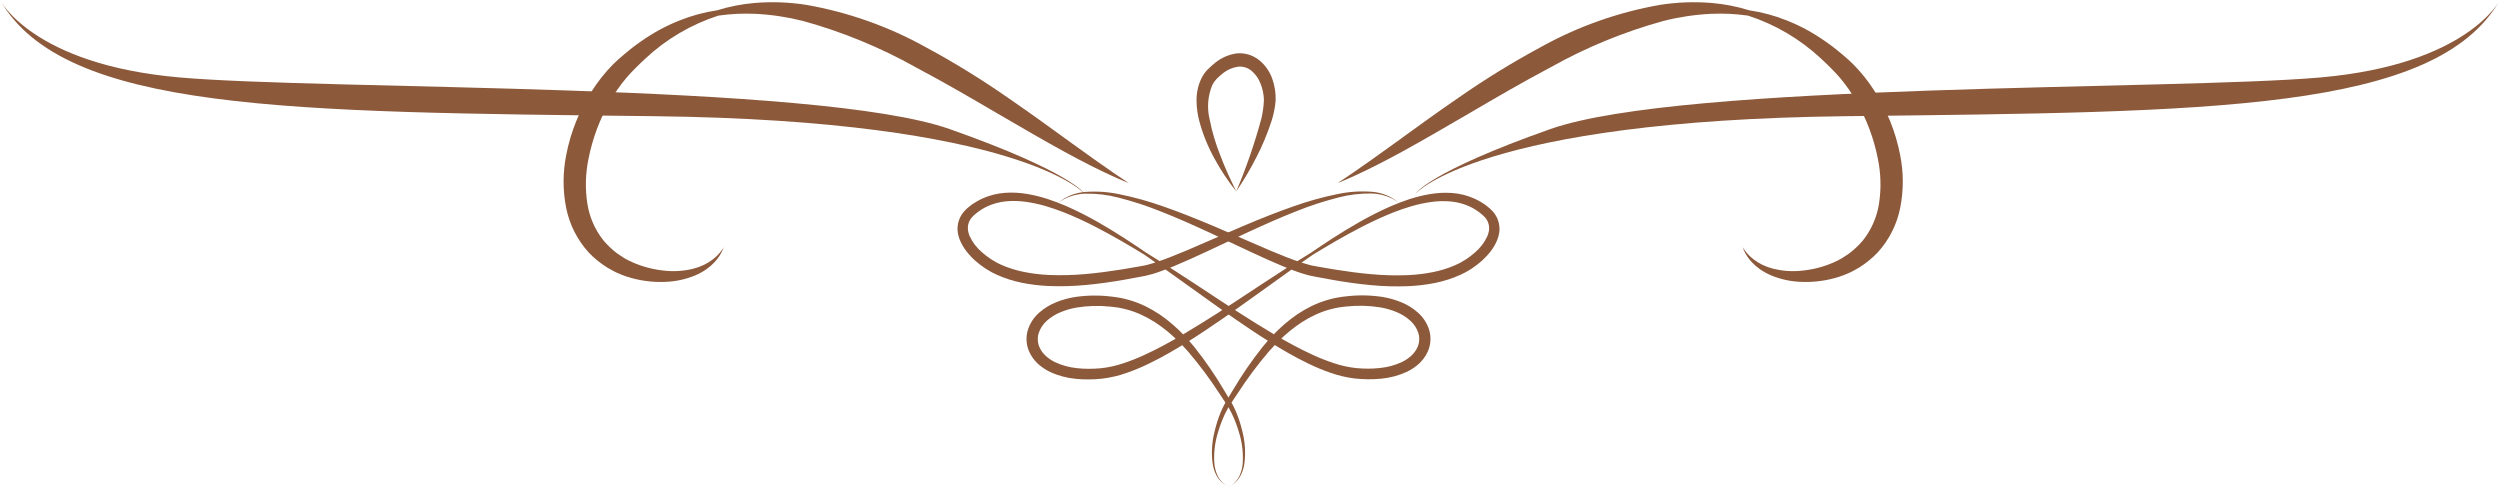
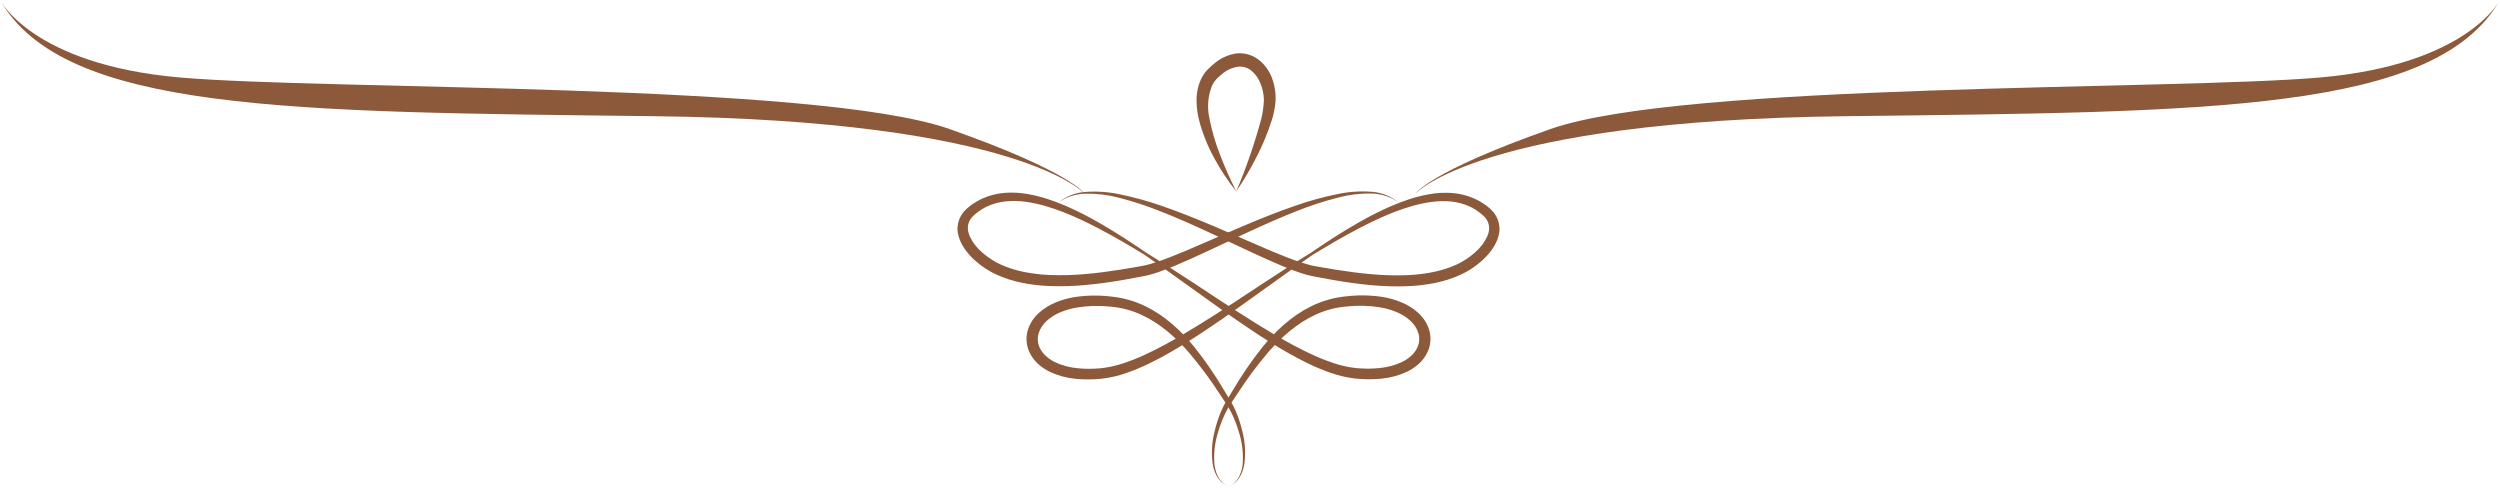
<svg xmlns="http://www.w3.org/2000/svg" width="619" height="121" viewBox="0 0 619 121" fill="none">
  <path d="M350.474 47.95C350.474 47.95 366.361 29.836 456.931 28.771C547.501 27.706 603.109 27.706 619 0C619 0 611.054 15.983 574.51 19.179C537.966 22.375 416.634 20.381 383.838 31.967C353.654 42.62 350.474 47.95 350.474 47.95Z" fill="#8C593B" />
  <path d="M268.526 47.95C268.526 47.95 252.635 29.836 162.069 28.771C71.503 27.706 15.891 27.706 0 0C0 0 7.942 15.983 44.49 19.179C81.038 22.375 202.366 20.381 235.162 31.967C265.35 42.62 268.526 47.95 268.526 47.95Z" fill="#8C593B" />
-   <path d="M179.37 60.814L179.258 61.106C179.155 61.396 179.038 61.681 178.905 61.959C178.407 63.055 177.731 64.061 176.903 64.935C176.294 65.577 175.623 66.158 174.9 66.669C174.028 67.27 173.097 67.782 172.121 68.195C169.721 69.185 167.16 69.728 164.564 69.797C161.393 69.917 158.226 69.476 155.209 68.495C154.363 68.221 153.536 67.896 152.73 67.522C151.885 67.149 151.128 66.661 150.295 66.212C148.644 65.172 147.125 63.935 145.773 62.528C142.92 59.397 140.98 55.543 140.166 51.386C139.32 47.066 139.335 42.621 140.21 38.306C141.314 32.63 143.501 27.22 146.65 22.371C148.095 20.114 149.767 18.011 151.64 16.095C152.109 15.647 152.569 15.166 153.038 14.762L154.424 13.56C154.872 13.16 155.361 12.787 155.821 12.411C156.282 12.034 156.742 11.658 157.223 11.318C159.013 9.975 160.885 8.747 162.83 7.641C164.585 6.664 166.402 5.803 168.268 5.062C171.25 3.866 174.362 3.025 177.54 2.555C180.603 1.602 183.762 0.989 186.959 0.725C191.178 0.386 195.421 0.544 199.602 1.197C210.018 3.019 220.054 6.576 229.291 11.722C236.232 15.467 242.954 19.603 249.427 24.109C255.394 28.202 260.641 32.039 265.046 35.231C269.451 38.422 273.056 40.978 275.567 42.696C276.824 43.557 277.81 44.222 278.482 44.662L279.508 45.343L278.37 44.874C277.625 44.566 276.532 44.093 275.138 43.453C272.335 42.179 268.366 40.209 263.564 37.581C258.762 34.954 253.128 31.698 246.928 28.074C240.728 24.45 233.94 20.465 226.703 16.64C217.91 11.713 208.552 7.87 198.834 5.194C194.968 4.212 191.014 3.619 187.031 3.424C183.966 3.283 180.894 3.432 177.856 3.869C171.146 6.039 164.993 9.657 159.834 14.465C159.434 14.818 159.033 15.21 158.633 15.595C158.232 15.979 157.832 16.356 157.431 16.772L156.23 18.01C155.829 18.41 155.481 18.851 155.096 19.271C153.575 21.079 152.221 23.021 151.051 25.074C148.49 29.506 146.684 34.332 145.705 39.356C144.959 42.991 144.864 46.729 145.425 50.397C145.932 53.702 147.284 56.819 149.349 59.448C150.352 60.648 151.484 61.734 152.726 62.684C153.37 63.084 153.983 63.585 154.628 63.946C155.276 64.32 155.944 64.657 156.63 64.955C159.186 66.079 161.907 66.78 164.688 67.029C167.007 67.264 169.349 67.1 171.612 66.545C172.541 66.307 173.445 65.981 174.312 65.572C175.041 65.216 175.736 64.792 176.386 64.306C177.312 63.621 178.123 62.794 178.789 61.855C179.038 61.539 179.19 61.266 179.294 61.098L179.37 60.814Z" fill="#8C593B" />
-   <path d="M431.304 60.814L431.416 61.106C431.518 61.397 431.636 61.681 431.768 61.959C432.266 63.055 432.943 64.061 433.771 64.935C434.379 65.578 435.05 66.159 435.773 66.669C436.645 67.27 437.577 67.782 438.552 68.195C440.953 69.185 443.514 69.728 446.11 69.797C449.28 69.917 452.447 69.476 455.465 68.495C456.31 68.22 457.138 67.895 457.944 67.522C458.785 67.15 459.546 66.661 460.379 66.212C462.03 65.172 463.548 63.935 464.9 62.528C467.754 59.397 469.693 55.543 470.507 51.386C471.354 47.066 471.339 42.621 470.463 38.306C469.36 32.631 467.175 27.221 464.027 22.371C462.581 20.114 460.908 18.012 459.033 16.096C458.565 15.647 458.104 15.166 457.636 14.762L456.25 13.56C455.801 13.16 455.313 12.787 454.852 12.411C454.392 12.035 453.931 11.658 453.451 11.318C451.661 9.976 449.788 8.748 447.844 7.641C446.089 6.665 444.272 5.803 442.405 5.062C439.424 3.866 436.312 3.025 433.134 2.555C430.072 1.603 426.914 0.989 423.718 0.725C419.499 0.386 415.254 0.544 411.071 1.197C400.657 3.019 390.623 6.577 381.387 11.722C374.446 15.467 367.723 19.603 361.251 24.109C355.283 28.202 350.037 32.039 345.632 35.231C341.226 38.423 337.622 40.978 335.111 42.696C333.853 43.557 332.868 44.222 332.195 44.662L331.17 45.343L332.307 44.874C333.052 44.566 334.146 44.093 335.539 43.453C338.343 42.179 342.312 40.209 347.113 37.582C351.915 34.954 357.55 31.698 363.75 28.074C369.949 24.45 376.737 20.465 383.974 16.64C392.768 11.713 402.126 7.87 411.844 5.194C415.708 4.213 419.66 3.62 423.642 3.424C426.708 3.283 429.78 3.432 432.817 3.869C439.528 6.039 445.68 9.657 450.839 14.466C451.24 14.818 451.64 15.21 452.041 15.595C452.441 15.979 452.842 16.356 453.242 16.772L454.444 18.01C454.844 18.41 455.197 18.851 455.577 19.271C457.099 21.078 458.453 23.021 459.622 25.074C462.184 29.506 463.99 34.332 464.969 39.356C465.715 42.991 465.81 46.729 465.249 50.397C464.741 53.702 463.389 56.819 461.324 59.448C460.321 60.648 459.189 61.733 457.948 62.684C457.303 63.085 456.69 63.585 456.046 63.946C455.404 64.319 454.743 64.656 454.063 64.955C451.507 66.08 448.784 66.781 446.002 67.029C443.683 67.265 441.341 67.101 439.077 66.545C438.15 66.307 437.247 65.981 436.382 65.572C435.652 65.216 434.958 64.792 434.307 64.306C433.383 63.62 432.572 62.793 431.904 61.855C431.656 61.539 431.504 61.266 431.4 61.098L431.304 60.814Z" fill="#8C593B" />
  <path d="M306.096 47.382C308.593 41.494 310.679 35.44 312.34 29.264C312.674 27.8 312.877 26.31 312.944 24.81C312.92 23.394 312.633 21.994 312.099 20.681C311.63 19.432 310.842 18.327 309.812 17.477C309.348 17.103 308.813 16.825 308.239 16.662C307.665 16.498 307.065 16.451 306.472 16.524C305.169 16.728 303.937 17.257 302.892 18.062C302.347 18.503 301.763 19.003 301.29 19.472C300.842 19.94 300.463 20.47 300.165 21.046C299.047 23.739 298.816 26.719 299.508 29.552C300.111 32.642 301.009 35.666 302.191 38.583C303.308 41.563 304.658 44.482 306.096 47.382ZM306.096 47.382C304.059 44.842 302.254 42.124 300.705 39.26C299.097 36.366 297.845 33.288 296.977 30.093C296.526 28.433 296.286 26.723 296.264 25.003C296.226 23.162 296.597 21.336 297.349 19.656C297.75 18.78 298.291 17.975 298.951 17.273C299.586 16.639 300.255 16.038 300.954 15.475C302.456 14.29 304.24 13.516 306.132 13.228C307.146 13.123 308.171 13.219 309.148 13.512C310.125 13.805 311.034 14.288 311.823 14.934C313.292 16.148 314.4 17.741 315.027 19.54C315.631 21.248 315.91 23.055 315.848 24.866C315.714 26.586 315.376 28.284 314.843 29.925C313.832 33.047 312.564 36.081 311.054 38.996C309.576 41.891 307.92 44.692 306.096 47.382Z" fill="#8C593B" />
  <path d="M304.137 120.487L303.737 120.258C303.57 120.167 303.411 120.062 303.26 119.946C303.047 119.795 302.846 119.628 302.66 119.445C302.148 118.935 301.731 118.336 301.43 117.679C301.032 116.791 300.779 115.844 300.681 114.876C300.478 112.203 300.792 109.516 301.606 106.962C302.072 105.356 302.672 103.793 303.401 102.288C303.794 101.473 304.244 100.686 304.746 99.933L306.384 97.479C308.754 93.814 311.366 90.311 314.202 86.994C314.979 86.117 315.804 85.252 316.649 84.403C317.494 83.554 318.415 82.737 319.372 81.948C320.343 81.157 321.355 80.418 322.404 79.733C323.484 79.044 324.609 78.429 325.772 77.891C326.96 77.345 328.192 76.903 329.456 76.569C330.089 76.389 330.746 76.269 331.399 76.137L332.392 75.996C332.556 75.968 332.724 75.952 332.9 75.936L333.417 75.884C336.195 75.586 339.001 75.66 341.759 76.105C343.133 76.34 344.476 76.726 345.764 77.258C347.014 77.766 348.167 78.485 349.172 79.385C350.123 80.223 350.826 81.306 351.203 82.516C351.54 83.685 351.446 84.936 350.938 86.041C350.759 86.424 350.541 86.789 350.29 87.13C350.025 87.477 349.731 87.801 349.412 88.099C348.733 88.707 347.973 89.219 347.154 89.621C345.419 90.432 343.558 90.94 341.651 91.123C340.684 91.226 339.712 91.278 338.74 91.279C337.766 91.279 336.793 91.223 335.828 91.143C333.952 90.942 332.103 90.54 330.313 89.941C328.529 89.354 326.78 88.665 325.075 87.879C323.381 87.106 321.735 86.277 320.137 85.42C316.933 83.702 313.925 81.896 311.058 80.114C308.19 78.331 305.475 76.569 302.896 74.907L295.599 70.101C291.026 67.098 287.025 64.534 283.721 62.516C280.517 60.333 276.584 57.686 271.794 54.955C269.231 53.493 266.594 52.166 263.893 50.978C262.447 50.365 260.937 49.777 259.351 49.26C257.713 48.729 256.039 48.316 254.341 48.026C252.53 47.711 250.688 47.616 248.854 47.742C246.904 47.88 244.993 48.362 243.211 49.168C242.982 49.266 242.759 49.377 242.543 49.5L241.882 49.857C241.662 49.977 241.461 50.125 241.249 50.257C241.037 50.389 240.849 50.533 240.62 50.658L240.032 51.126L239.735 51.358C239.632 51.437 239.533 51.521 239.439 51.611C239.234 51.792 239.041 51.984 238.858 52.188C238.766 52.292 238.67 52.392 238.582 52.496L238.329 52.832L238.205 53.001L238.093 53.181L237.869 53.545L237.677 53.946C237.645 54.01 237.613 54.074 237.585 54.142L237.509 54.346C237.294 54.886 237.159 55.454 237.108 56.032L237.084 56.461V56.889C237.087 57.031 237.098 57.173 237.116 57.314C237.116 57.454 237.14 57.598 237.172 57.714C237.268 58.261 237.417 58.798 237.617 59.316C238.02 60.319 238.559 61.262 239.219 62.12C239.864 62.967 240.587 63.752 241.377 64.466C242.172 65.183 243.019 65.839 243.912 66.429C244.365 66.721 244.825 67.005 245.306 67.27L245.666 67.466L246.031 67.646C246.275 67.766 246.515 67.887 246.764 68.003C247.756 68.454 248.774 68.847 249.811 69.18C250.854 69.511 251.912 69.788 252.983 70.009C255.138 70.444 257.323 70.711 259.519 70.81C262.696 70.946 265.878 70.857 269.043 70.546C272.147 70.257 275.174 69.817 278.122 69.308C279.596 69.052 281.049 68.78 282.487 68.507C282.852 68.435 283.192 68.371 283.572 68.291L284.141 68.163L284.698 68.023C285.431 67.823 286.144 67.622 286.836 67.366C288.226 66.893 289.556 66.369 290.841 65.828C292.127 65.287 293.408 64.735 294.654 64.174C299.628 61.931 304.266 59.681 308.627 57.662C312.988 55.644 317.089 53.822 320.898 52.332C324.308 50.956 327.807 49.811 331.371 48.904C334.056 48.195 336.827 47.862 339.605 47.914C341.36 47.944 343.087 48.366 344.659 49.148C344.791 49.22 344.919 49.284 345.031 49.348L345.344 49.548L345.608 49.717L345.812 49.873L346.181 50.157L345.832 49.849L345.636 49.676L345.384 49.488L345.083 49.268C344.975 49.192 344.851 49.124 344.719 49.044C343.165 48.145 341.427 47.611 339.637 47.482C336.803 47.272 333.954 47.464 331.174 48.054C327.514 48.797 323.912 49.798 320.393 51.05C316.48 52.396 312.275 54.074 307.818 55.96C303.36 57.846 298.647 59.965 293.673 62.068C292.427 62.592 291.166 63.109 289.884 63.609C288.603 64.11 287.305 64.595 285.987 65.011C285.331 65.227 284.67 65.412 284.009 65.584L283.516 65.7L283.024 65.8C282.691 65.864 282.319 65.928 281.966 65.992C280.537 66.249 279.099 66.497 277.645 66.729C274.738 67.194 271.774 67.594 268.766 67.855C265.735 68.134 262.689 68.209 259.647 68.079C257.601 67.984 255.565 67.737 253.556 67.338C252.579 67.141 251.612 66.894 250.66 66.597C249.73 66.306 248.817 65.962 247.925 65.568L247.276 65.255L246.952 65.099L246.64 64.931C246.239 64.711 245.819 64.466 245.438 64.214C244.656 63.709 243.911 63.147 243.211 62.532C241.865 61.403 240.787 59.988 240.056 58.391C239.909 58.027 239.796 57.651 239.719 57.266C239.701 57.174 239.687 57.082 239.679 56.989C239.663 56.898 239.654 56.806 239.651 56.713V56.437V56.168C239.672 55.813 239.745 55.462 239.867 55.127L239.911 55.003C239.911 54.963 239.947 54.923 239.967 54.883L240.08 54.639L240.216 54.402L240.284 54.286L240.364 54.174L240.528 53.946L240.716 53.729C240.842 53.589 240.976 53.455 241.117 53.329C241.19 53.256 241.267 53.188 241.349 53.125L241.597 52.92L242.09 52.52L242.611 52.156C242.787 52.039 242.951 51.903 243.135 51.803L243.684 51.491C243.863 51.38 244.049 51.281 244.241 51.194C245.752 50.47 247.379 50.017 249.047 49.857C250.699 49.699 252.365 49.738 254.009 49.973C255.616 50.199 257.206 50.537 258.766 50.986C260.3 51.431 261.778 51.947 263.204 52.492C266.047 53.609 268.682 54.847 271.109 56.096C275.963 58.591 280.028 61.038 283.324 63.049C286.504 65.227 290.353 67.975 294.786 71.163C297.005 72.764 299.368 74.459 301.883 76.237C304.398 78.015 307.061 79.877 309.892 81.76C312.724 83.642 315.724 85.556 318.943 87.39C320.545 88.307 322.223 89.197 323.966 90.034C325.746 90.898 327.575 91.658 329.444 92.308C331.417 93.004 333.462 93.48 335.54 93.726C336.581 93.822 337.634 93.898 338.703 93.906C339.784 93.917 340.864 93.87 341.939 93.766C344.181 93.565 346.371 92.975 348.411 92.024C349.474 91.508 350.459 90.846 351.339 90.058C351.777 89.644 352.179 89.194 352.54 88.712C352.909 88.212 353.226 87.675 353.485 87.11C354.255 85.435 354.398 83.539 353.886 81.767C353.374 80.081 352.403 78.57 351.083 77.402C349.831 76.292 348.396 75.409 346.841 74.791C345.357 74.192 343.809 73.762 342.228 73.509C339.217 73.058 336.158 73.02 333.137 73.397L332.588 73.461C332.408 73.461 332.224 73.505 332.039 73.537L330.93 73.718C330.201 73.874 329.476 74.026 328.771 74.242C327.38 74.64 326.027 75.159 324.726 75.792C323.479 76.406 322.275 77.105 321.122 77.883C320.022 78.644 318.963 79.463 317.95 80.338C316.961 81.199 316.044 82.096 315.171 83.001C314.298 83.906 313.493 84.843 312.72 85.772C309.953 89.24 307.437 92.9 305.191 96.726L303.669 99.245C303.174 100.065 302.738 100.918 302.363 101.8C301.689 103.387 301.153 105.03 300.761 106.71C300.061 109.378 299.892 112.158 300.265 114.892C300.425 115.89 300.746 116.855 301.214 117.751C301.567 118.408 302.035 118.997 302.596 119.489C302.798 119.663 303.013 119.821 303.24 119.962C303.401 120.07 303.57 120.165 303.745 120.246L304.137 120.487Z" fill="#8C593B" />
  <path d="M304.19 120.487L304.614 120.286C304.788 120.205 304.956 120.11 305.115 120.002C305.342 119.862 305.558 119.704 305.76 119.529C306.32 119.037 306.788 118.449 307.141 117.791C307.61 116.895 307.93 115.93 308.09 114.932C308.463 112.198 308.294 109.418 307.594 106.75C307.202 105.07 306.666 103.427 305.992 101.84C305.617 100.959 305.181 100.105 304.686 99.285L303.164 96.766C300.918 92.94 298.402 89.28 295.635 85.812C294.862 84.879 294.033 83.954 293.184 83.041C292.335 82.128 291.39 81.239 290.401 80.378C289.389 79.503 288.33 78.683 287.229 77.923C286.077 77.144 284.872 76.446 283.625 75.832C282.325 75.199 280.973 74.68 279.584 74.282C278.883 74.066 278.154 73.914 277.425 73.758L276.316 73.578C276.127 73.546 275.947 73.522 275.763 73.501L275.214 73.437C272.193 73.06 269.134 73.098 266.123 73.549C264.542 73.802 262.995 74.232 261.51 74.831C259.955 75.449 258.52 76.332 257.269 77.442C255.948 78.61 254.978 80.121 254.465 81.808C253.954 83.579 254.096 85.475 254.866 87.15C255.125 87.715 255.442 88.252 255.811 88.752C256.172 89.234 256.574 89.684 257.012 90.098C257.892 90.886 258.877 91.548 259.94 92.064C261.981 93.015 264.172 93.605 266.416 93.806C267.491 93.91 268.571 93.957 269.652 93.946C270.721 93.946 271.77 93.862 272.816 93.766C274.893 93.52 276.938 93.044 278.911 92.348C280.78 91.698 282.609 90.938 284.39 90.074C286.132 89.237 287.802 88.352 289.412 87.43C292.616 85.596 295.631 83.686 298.463 81.799C301.294 79.913 303.957 78.055 306.472 76.277C308.987 74.499 311.35 72.797 313.569 71.203C318.002 67.999 321.855 65.267 325.031 63.089C328.327 61.086 332.392 58.631 337.246 56.136C339.673 54.895 342.308 53.657 345.151 52.532C346.577 51.987 348.055 51.471 349.589 51.026C351.148 50.578 352.736 50.239 354.343 50.013C355.986 49.778 357.652 49.739 359.305 49.897C360.973 50.057 362.599 50.51 364.11 51.234C364.302 51.321 364.488 51.42 364.667 51.531L365.216 51.843C365.4 51.947 365.564 52.079 365.74 52.196L366.261 52.56L366.754 52.961L367.002 53.165C367.083 53.228 367.161 53.296 367.234 53.369C367.375 53.495 367.509 53.629 367.635 53.77L367.823 53.986L367.983 54.214L368.063 54.326L368.131 54.442L368.271 54.678L368.384 54.923C368.384 54.963 368.424 55.003 368.44 55.043L368.48 55.167C368.602 55.502 368.675 55.853 368.696 56.208V56.477V56.753C368.693 56.846 368.684 56.938 368.668 57.029C368.66 57.122 368.647 57.215 368.628 57.306C368.551 57.691 368.438 58.067 368.291 58.431C367.559 60.028 366.481 61.443 365.136 62.572C364.436 63.187 363.692 63.749 362.909 64.254C362.508 64.507 362.108 64.751 361.708 64.971L361.395 65.139L361.071 65.295L360.422 65.608C359.53 66.002 358.617 66.346 357.687 66.637C356.735 66.934 355.768 67.181 354.791 67.378C352.782 67.777 350.746 68.025 348.7 68.119C345.658 68.249 342.612 68.174 339.581 67.895C336.573 67.634 333.609 67.234 330.702 66.769C329.248 66.537 327.81 66.289 326.381 66.032C326.028 65.968 325.656 65.904 325.323 65.84L324.831 65.74L324.338 65.624C323.677 65.456 323.017 65.267 322.36 65.051C321.042 64.651 319.745 64.146 318.463 63.65C317.181 63.153 315.92 62.628 314.674 62.108C309.696 60.005 304.987 57.878 300.529 56C296.072 54.122 291.867 52.436 287.958 51.09C284.438 49.838 280.834 48.837 277.173 48.094C274.393 47.504 271.544 47.312 268.71 47.522C266.92 47.651 265.182 48.185 263.628 49.084C263.5 49.164 263.376 49.236 263.264 49.308L262.964 49.528L262.711 49.717L262.519 49.889L262.171 50.197L262.539 49.913L262.743 49.757L263.008 49.588L263.32 49.388C263.432 49.32 263.56 49.26 263.692 49.188C265.264 48.406 266.991 47.984 268.747 47.954C271.524 47.902 274.295 48.235 276.981 48.944C280.544 49.851 284.043 50.996 287.453 52.372C291.258 53.862 295.355 55.68 299.724 57.702C304.093 59.725 308.723 61.971 313.697 64.214C314.943 64.775 316.212 65.328 317.51 65.868C318.807 66.409 320.141 66.933 321.515 67.406C322.206 67.646 322.919 67.865 323.653 68.063L324.21 68.203L324.779 68.331C325.155 68.411 325.5 68.475 325.864 68.547C327.302 68.828 328.755 69.1 330.229 69.348C333.177 69.857 336.205 70.297 339.308 70.586C342.473 70.897 345.655 70.986 348.832 70.85C351.028 70.751 353.213 70.484 355.368 70.049C356.439 69.828 357.497 69.551 358.54 69.22C359.577 68.887 360.595 68.493 361.587 68.043C361.832 67.927 362.076 67.802 362.32 67.686L362.685 67.506L363.045 67.31C363.526 67.05 363.986 66.765 364.439 66.469C365.333 65.879 366.182 65.224 366.978 64.507C367.768 63.792 368.491 63.007 369.137 62.16C369.795 61.302 370.334 60.359 370.738 59.356C370.937 58.838 371.086 58.301 371.183 57.754C371.215 57.618 371.219 57.474 371.239 57.354C371.259 57.213 371.271 57.071 371.275 56.929V56.501L371.247 56.072C371.197 55.494 371.062 54.926 370.847 54.386L370.771 54.182C370.742 54.118 370.71 54.054 370.678 53.986L370.486 53.585L370.262 53.221L370.15 53.041L370.026 52.872L369.773 52.536C369.685 52.432 369.589 52.332 369.497 52.228C369.314 52.025 369.121 51.832 368.916 51.651C368.822 51.561 368.724 51.477 368.62 51.398L368.324 51.166L367.735 50.698C367.527 50.554 367.334 50.417 367.106 50.297C366.878 50.177 366.706 50.013 366.473 49.897L365.812 49.54C365.596 49.417 365.373 49.306 365.144 49.208C363.362 48.402 361.451 47.919 359.501 47.782C357.667 47.656 355.825 47.751 354.014 48.067C352.317 48.357 350.642 48.769 349.004 49.3C347.402 49.817 345.908 50.409 344.463 51.018C341.761 52.206 339.124 53.533 336.561 54.995C331.755 57.726 327.818 60.373 324.634 62.556C321.33 64.559 317.334 67.138 312.756 70.141L305.459 74.947C302.884 76.629 300.165 78.391 297.297 80.153C294.43 81.916 291.414 83.758 288.218 85.46C286.616 86.321 284.978 87.146 283.284 87.919C281.579 88.705 279.83 89.394 278.046 89.981C276.256 90.58 274.407 90.983 272.531 91.183C271.566 91.259 270.593 91.319 269.62 91.319C268.647 91.318 267.675 91.266 266.708 91.163C264.802 90.98 262.94 90.472 261.205 89.661C260.386 89.26 259.626 88.748 258.947 88.139C258.628 87.841 258.334 87.517 258.07 87.17C257.818 86.829 257.6 86.464 257.421 86.081C256.913 84.976 256.819 83.725 257.156 82.556C257.533 81.346 258.236 80.263 259.187 79.425C260.194 78.525 261.348 77.806 262.599 77.298C263.887 76.766 265.23 76.379 266.604 76.145C269.362 75.7 272.168 75.626 274.946 75.924L275.463 75.976C275.635 75.976 275.807 76.013 275.971 76.037L276.965 76.177C277.617 76.309 278.27 76.429 278.907 76.609C280.171 76.943 281.403 77.385 282.591 77.931C283.754 78.469 284.879 79.084 285.959 79.773C287.008 80.457 288.02 81.197 288.991 81.988C289.948 82.789 290.849 83.59 291.714 84.443C292.579 85.296 293.385 86.161 294.161 87.034C296.997 90.351 299.609 93.854 301.979 97.519L303.617 99.974C304.12 100.726 304.569 101.513 304.963 102.328C305.691 103.833 306.291 105.397 306.757 107.002C307.571 109.556 307.885 112.243 307.682 114.916C307.586 115.884 307.334 116.831 306.937 117.719C306.636 118.376 306.219 118.975 305.707 119.485C305.521 119.668 305.32 119.836 305.107 119.986C304.957 120.103 304.797 120.207 304.63 120.298L304.19 120.487Z" fill="#8C593B" />
</svg>